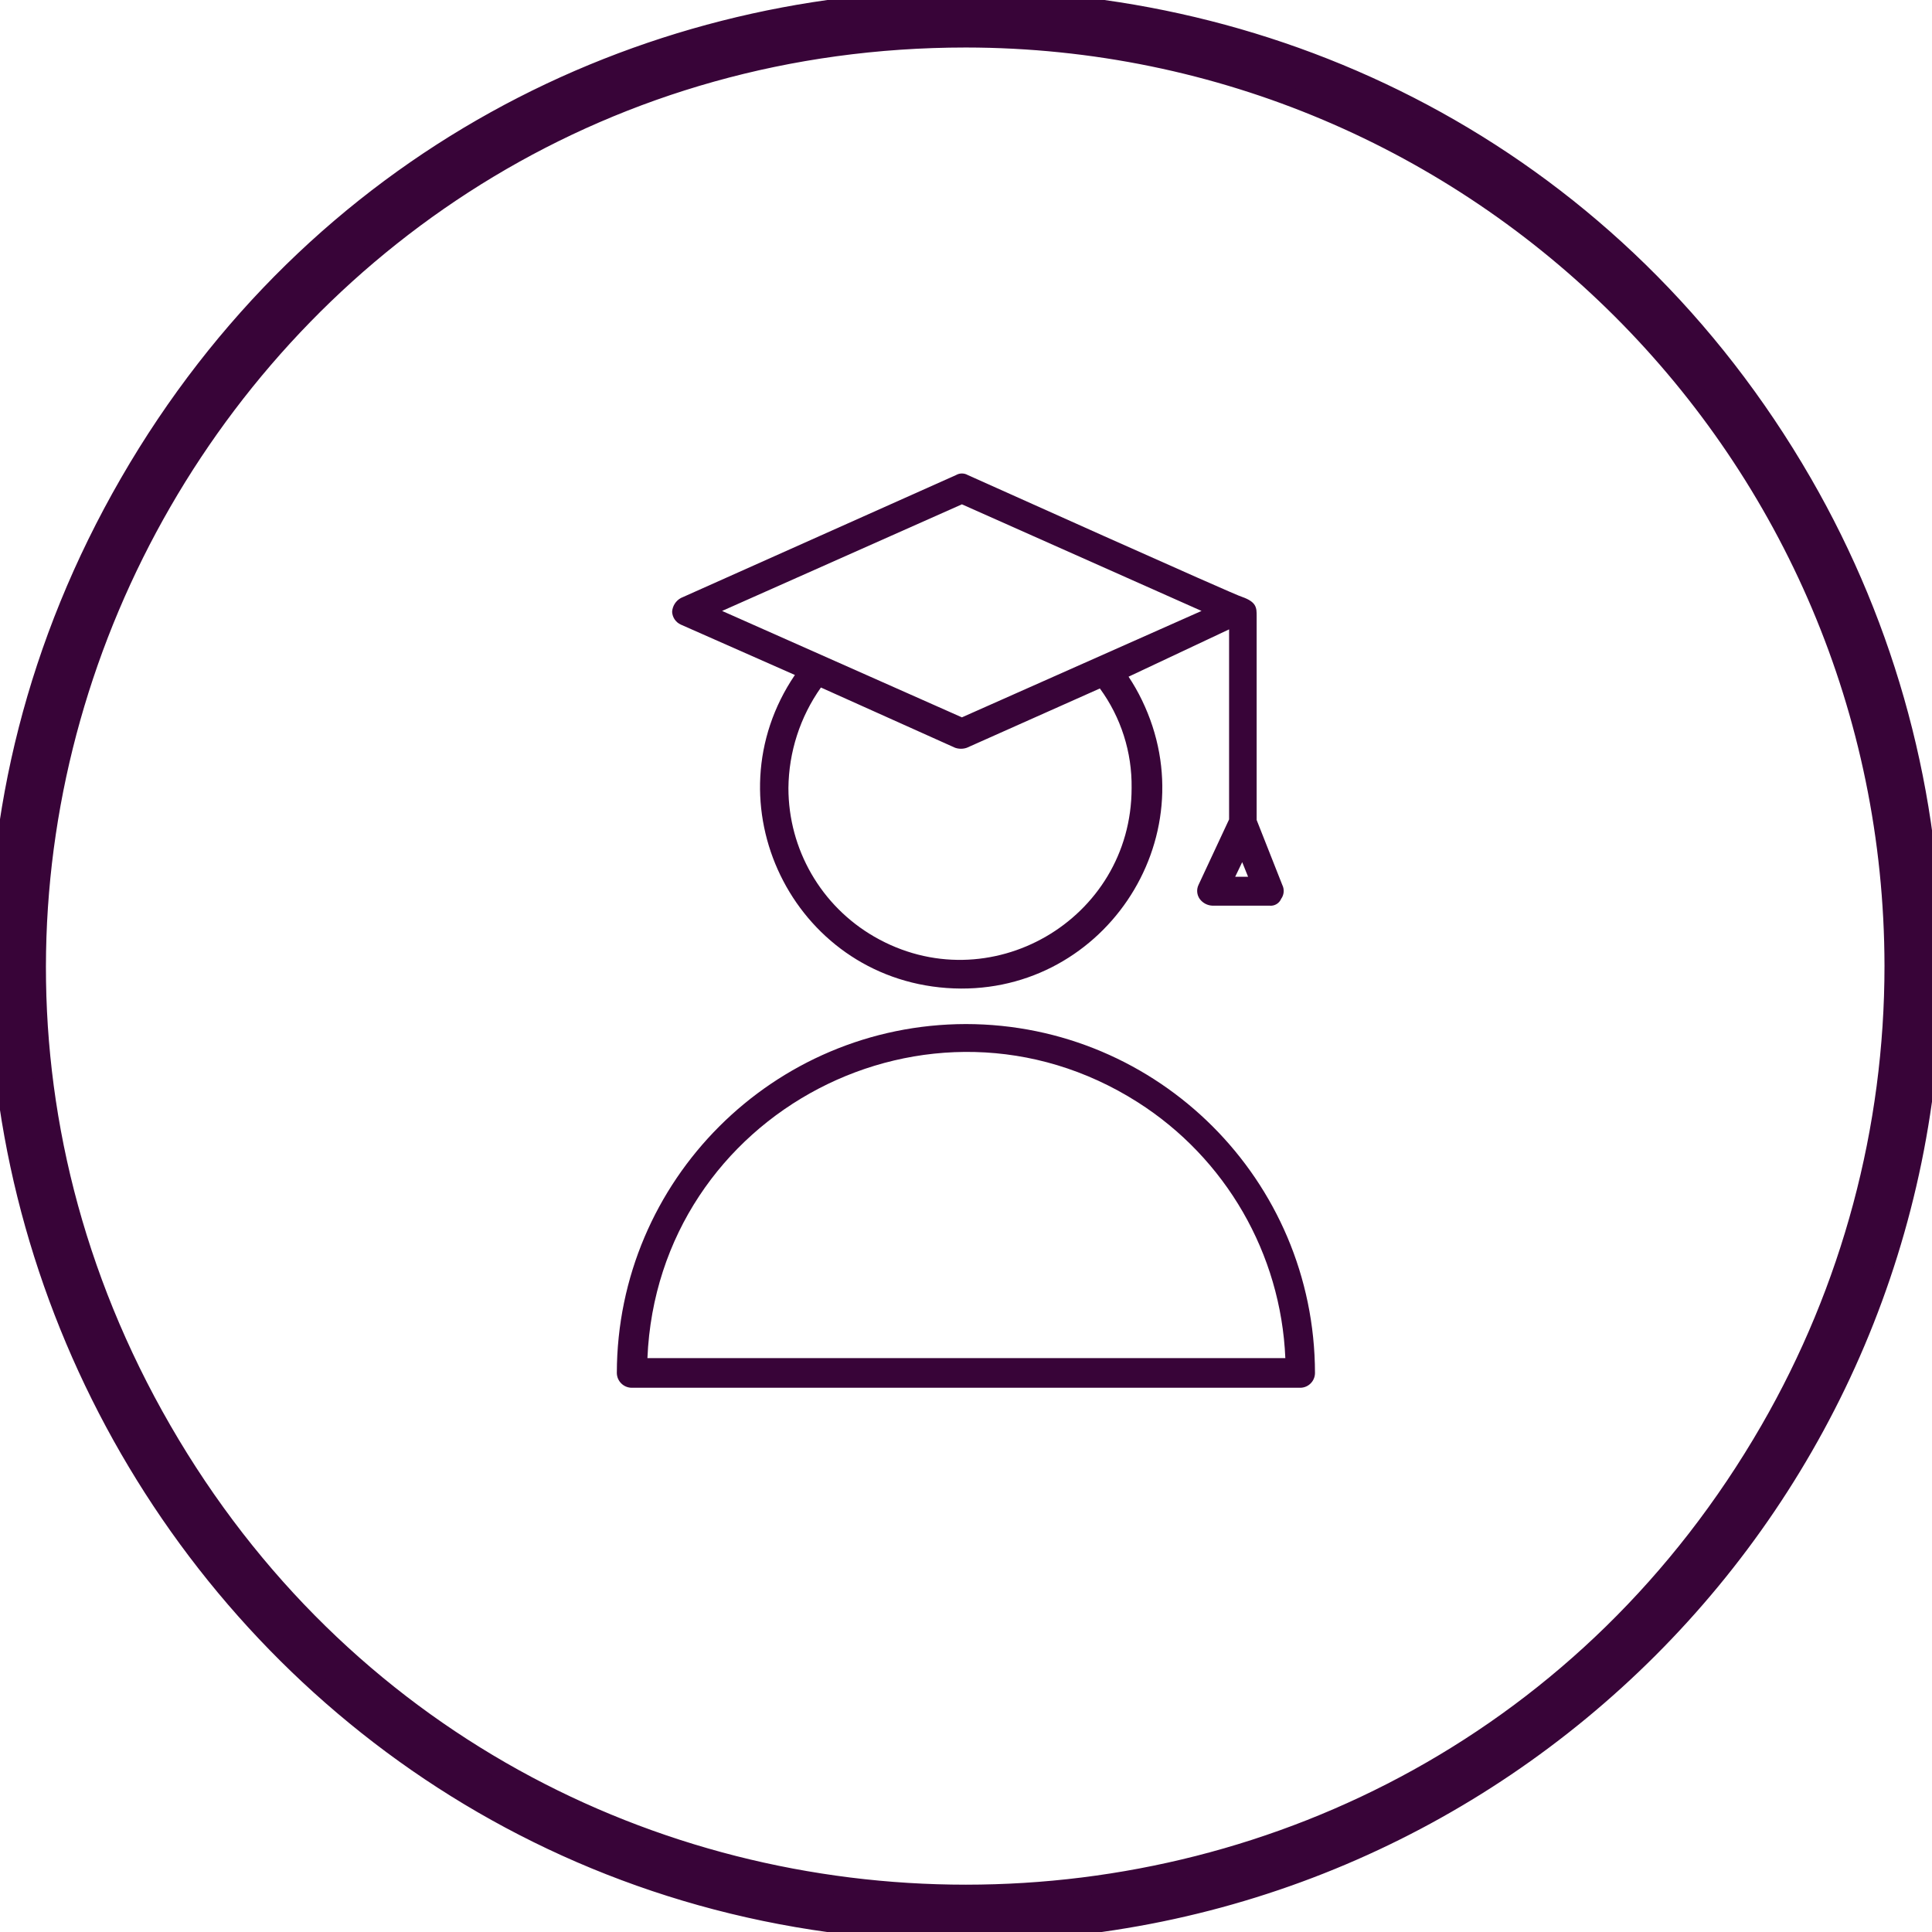
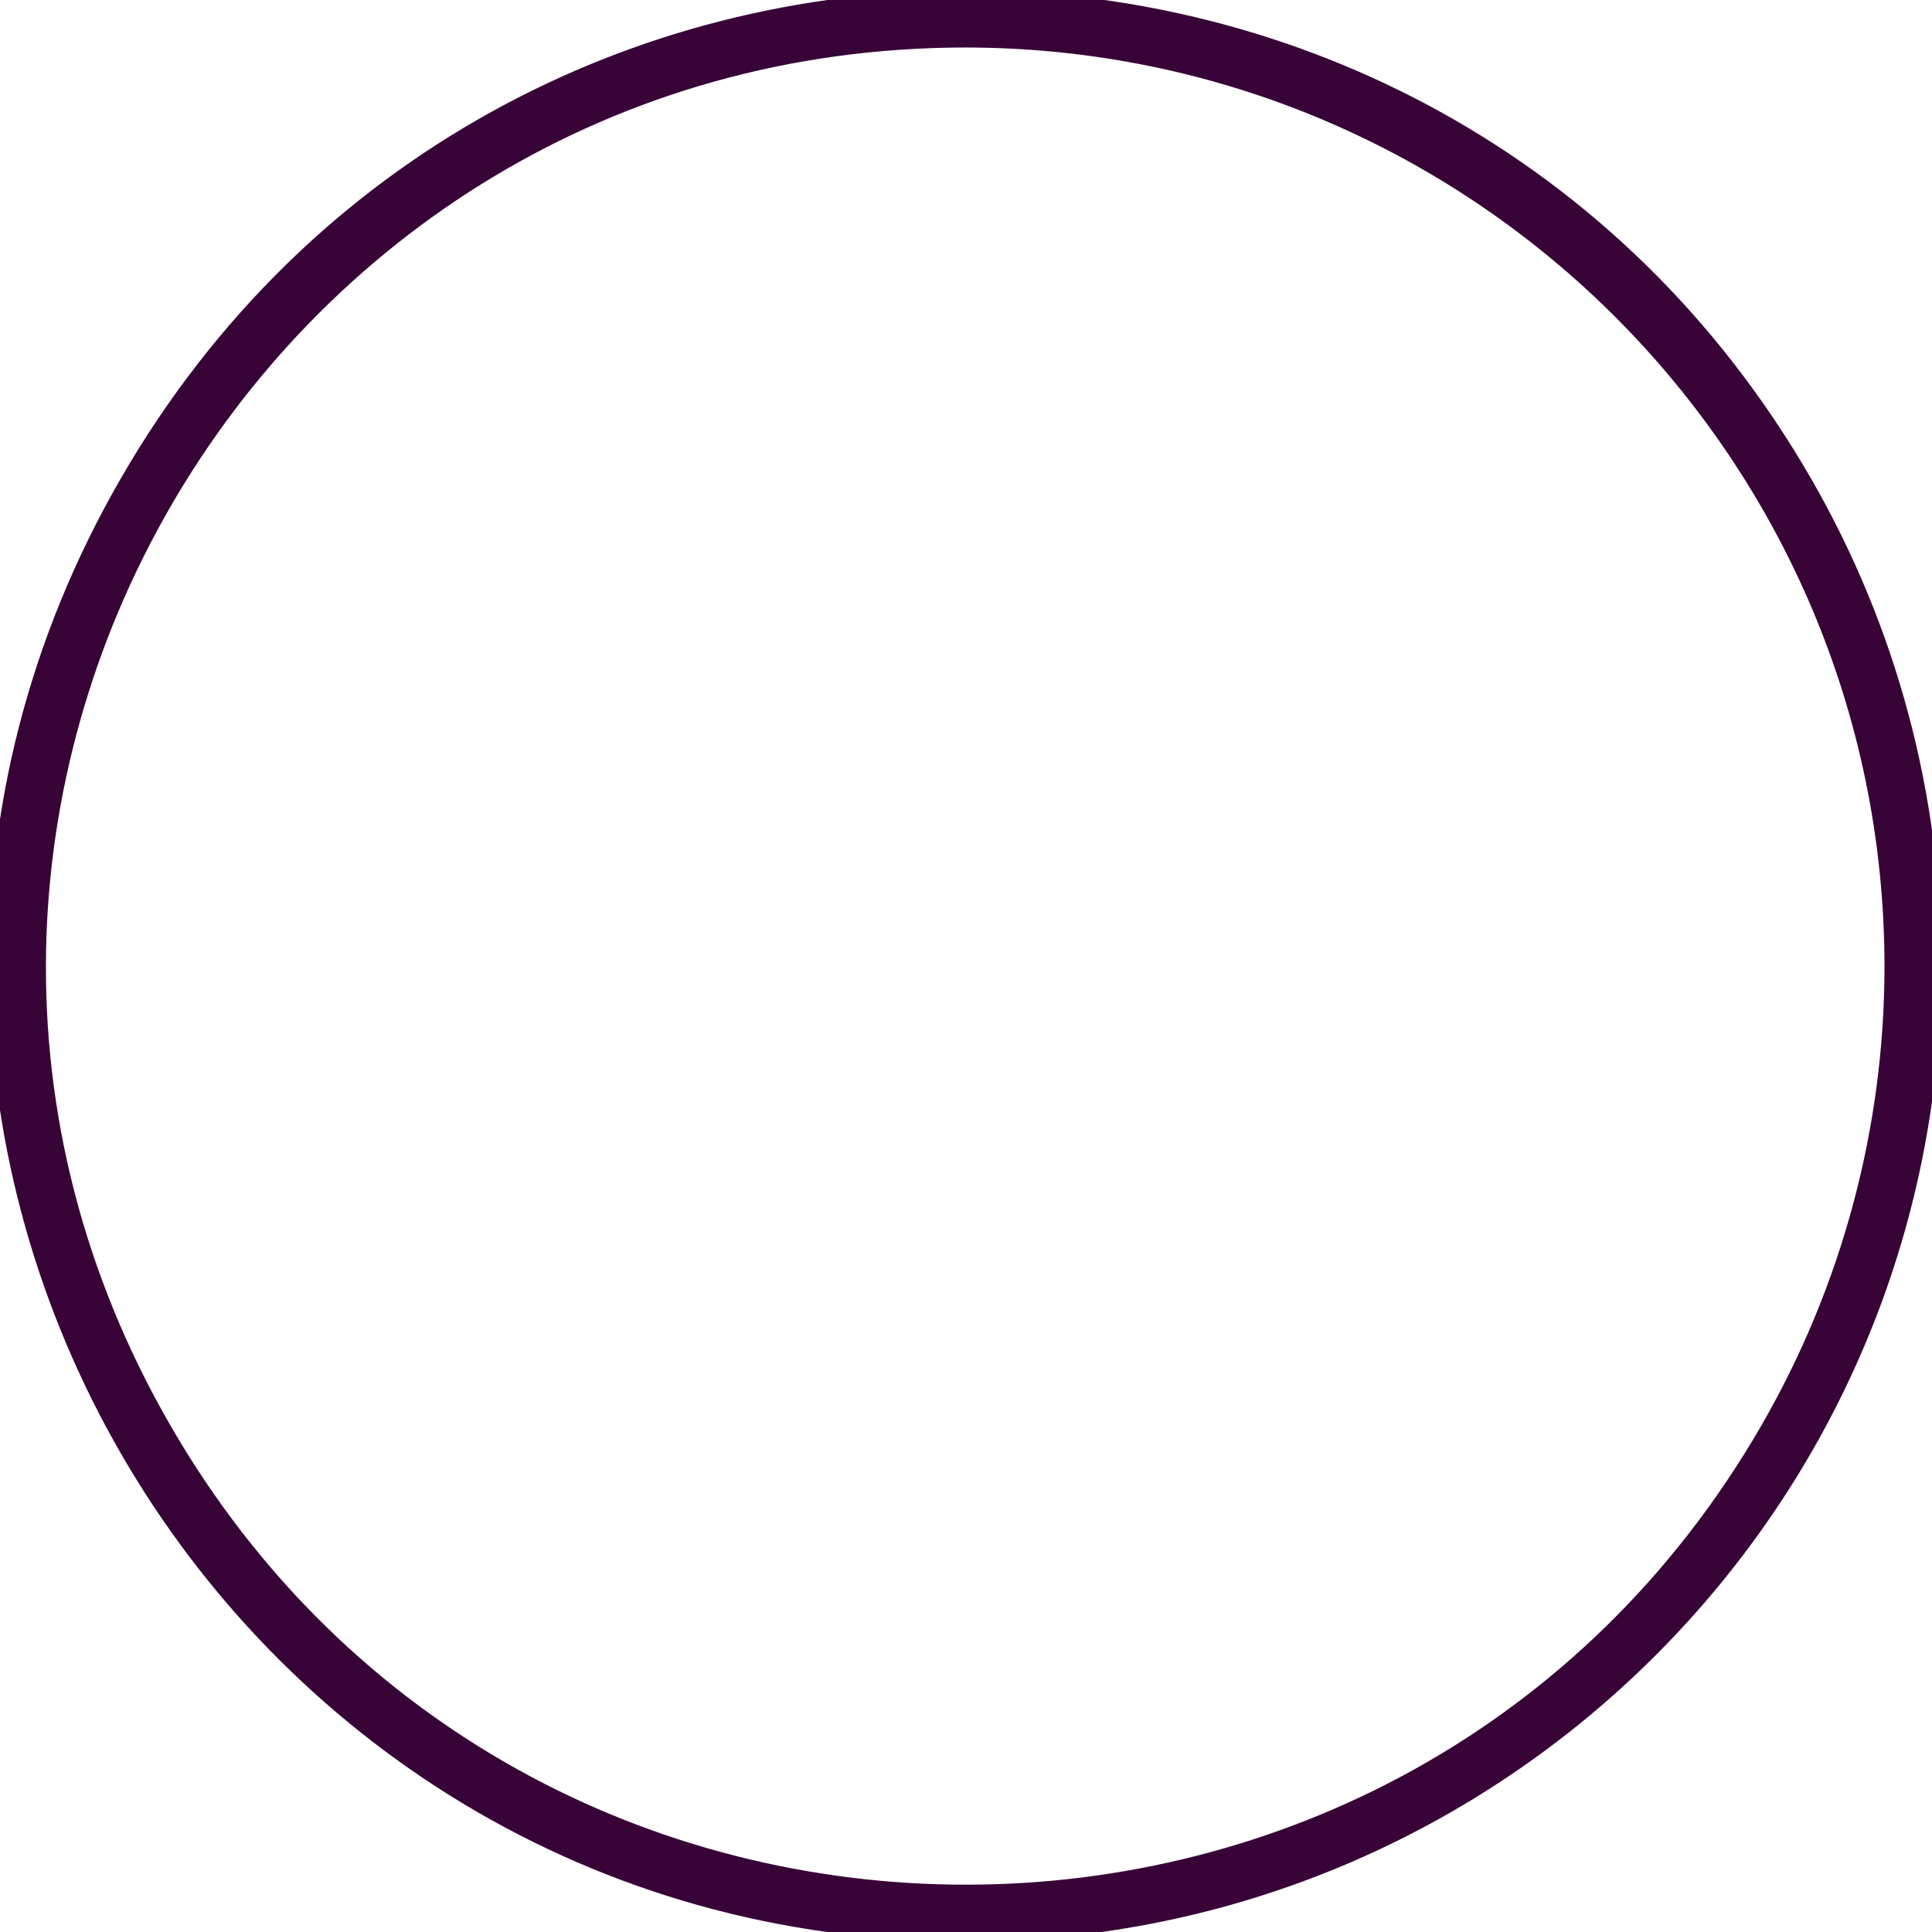
<svg xmlns="http://www.w3.org/2000/svg" viewBox="1949.165 2449.165 101.67 101.67" width="101.67" height="101.67" data-guides="{&quot;vertical&quot;:[],&quot;horizontal&quot;:[]}">
  <path fill="#380438" stroke="#380438" fill-opacity="1" stroke-width="1" stroke-opacity="1" color="rgb(51, 51, 51)" font-size-adjust="none" class="cls-2" id="tSvg6b4cb9aac6" title="Path 1" d="M 1999.995 2550.835 C 1960.858 2550.835 1936.398 2508.468 1955.966 2474.575C 1975.535 2440.682 2024.455 2440.682 2044.024 2474.575C 2048.486 2482.304 2050.835 2491.071 2050.835 2499.995C 2050.807 2528.062 2028.062 2550.807 1999.995 2550.835ZM 1999.995 2451.165 C 1962.398 2451.167 1938.899 2491.868 1957.699 2524.427C 1976.499 2556.986 2023.496 2556.984 2042.293 2524.423C 2046.58 2516.996 2048.837 2508.571 2048.835 2499.995C 2048.802 2473.037 2026.953 2451.193 1999.995 2451.165Z" />
-   <path fill="#380438" stroke="none" fill-opacity="1" stroke-width="1" stroke-opacity="1" color="rgb(51, 51, 51)" font-size-adjust="none" class="cls-2" id="tSvg9f4ea177b4" title="Path 2" d="M 1984.995 2482.035 C 1986.995 2482.918 1988.995 2483.802 1990.995 2484.685C 1986.43 2491.421 1990.869 2500.572 1998.984 2501.158C 2007.1 2501.743 2012.806 2493.324 2009.255 2486.002C 2009.05 2485.578 2008.816 2485.168 2008.555 2484.775C 2010.318 2483.945 2012.082 2483.115 2013.845 2482.285C 2013.845 2485.618 2013.845 2488.952 2013.845 2492.285C 2013.308 2493.435 2012.772 2494.585 2012.235 2495.735C 2012.123 2495.971 2012.146 2496.25 2012.295 2496.465C 2012.451 2496.681 2012.698 2496.814 2012.965 2496.825C 2013.965 2496.825 2014.965 2496.825 2015.965 2496.825C 2016.229 2496.855 2016.481 2496.709 2016.585 2496.465C 2016.739 2496.252 2016.762 2495.971 2016.645 2495.735C 2016.195 2494.595 2015.745 2493.455 2015.295 2492.315C 2015.295 2488.735 2015.295 2485.155 2015.295 2481.575C 2015.295 2481.155 2015.295 2480.845 2014.525 2480.575C 2014.365 2480.575 2000.095 2474.165 2000.095 2474.165C 1999.903 2474.054 1999.667 2474.054 1999.475 2474.165C 1994.648 2476.322 1989.822 2478.478 1984.995 2480.635C 1984.726 2480.783 1984.552 2481.059 1984.535 2481.365C 1984.551 2481.657 1984.728 2481.916 1984.995 2482.035ZM 2008.715 2490.635 C 2008.715 2497.586 2001.19 2501.931 1995.17 2498.455C 1992.376 2496.842 1990.655 2493.861 1990.655 2490.635C 1990.673 2488.739 1991.27 2486.893 1992.365 2485.345C 1994.718 2486.402 1997.072 2487.458 1999.425 2488.515C 1999.626 2488.585 1999.844 2488.585 2000.045 2488.515C 2002.378 2487.475 2004.712 2486.435 2007.045 2485.395C 2008.156 2486.914 2008.742 2488.753 2008.715 2490.635ZM 2014.165 2495.305 C 2014.288 2495.048 2014.412 2494.792 2014.535 2494.535C 2014.638 2494.792 2014.742 2495.048 2014.845 2495.305C 2014.618 2495.305 2014.392 2495.305 2014.165 2495.305ZM 1999.785 2475.705 C 2003.988 2477.575 2008.192 2479.445 2012.395 2481.315C 2008.192 2483.182 2003.988 2485.048 1999.785 2486.915C 1995.578 2485.048 1991.372 2483.182 1987.165 2481.315C 1991.372 2479.445 1995.578 2477.575 1999.785 2475.705Z" />
-   <path fill="#380438" stroke="none" fill-opacity="1" stroke-width="1" stroke-opacity="1" color="rgb(51, 51, 51)" font-size-adjust="none" class="cls-2" id="tSvg2116e324c7" title="Path 3" d="M 1999.995 2503.055 C 1989.86 2503.072 1981.647 2511.28 1981.625 2521.415C 1981.63 2521.844 1981.976 2522.19 1982.405 2522.195C 1994.132 2522.195 2005.858 2522.195 2017.585 2522.195C 2018.016 2522.195 2018.365 2521.846 2018.365 2521.415C 2018.348 2511.278 2010.132 2503.066 1999.995 2503.055ZM 1983.235 2520.635 C 1983.781 2507.714 1998.11 2500.23 2009.027 2507.163C 2013.668 2510.111 2016.573 2515.142 2016.805 2520.635C 2005.615 2520.635 1994.425 2520.635 1983.235 2520.635Z" />
  <defs />
</svg>